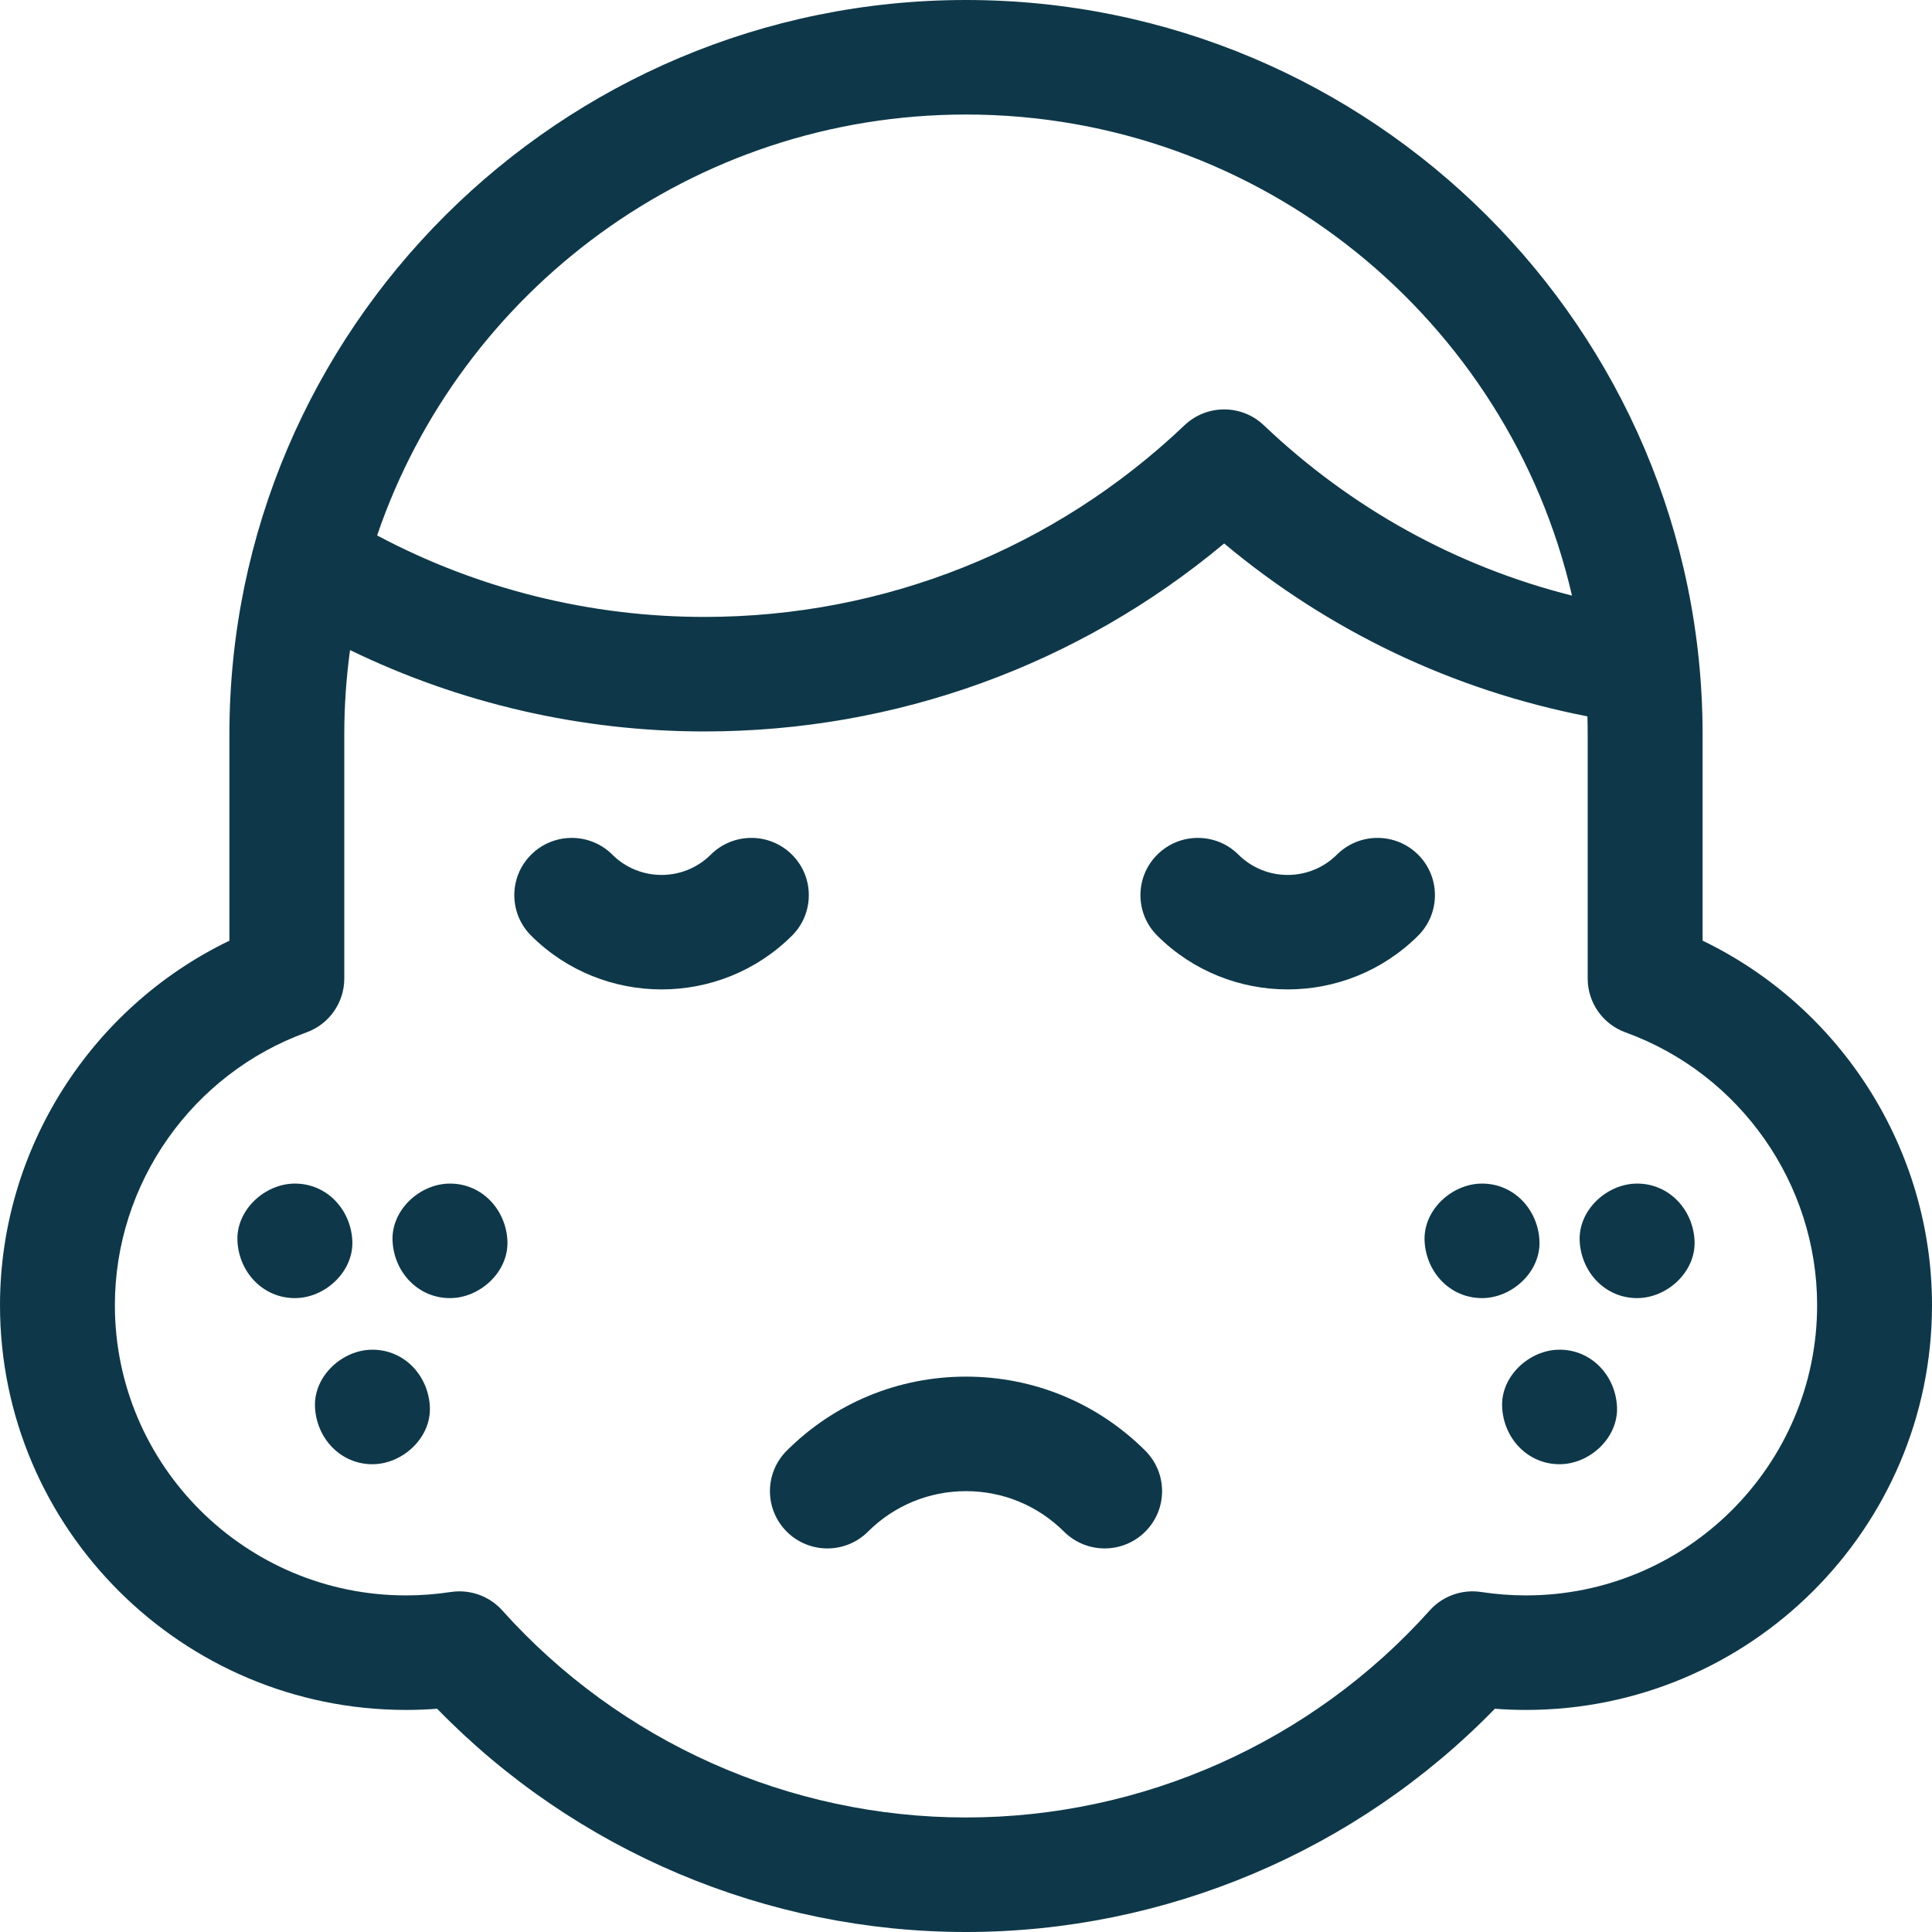
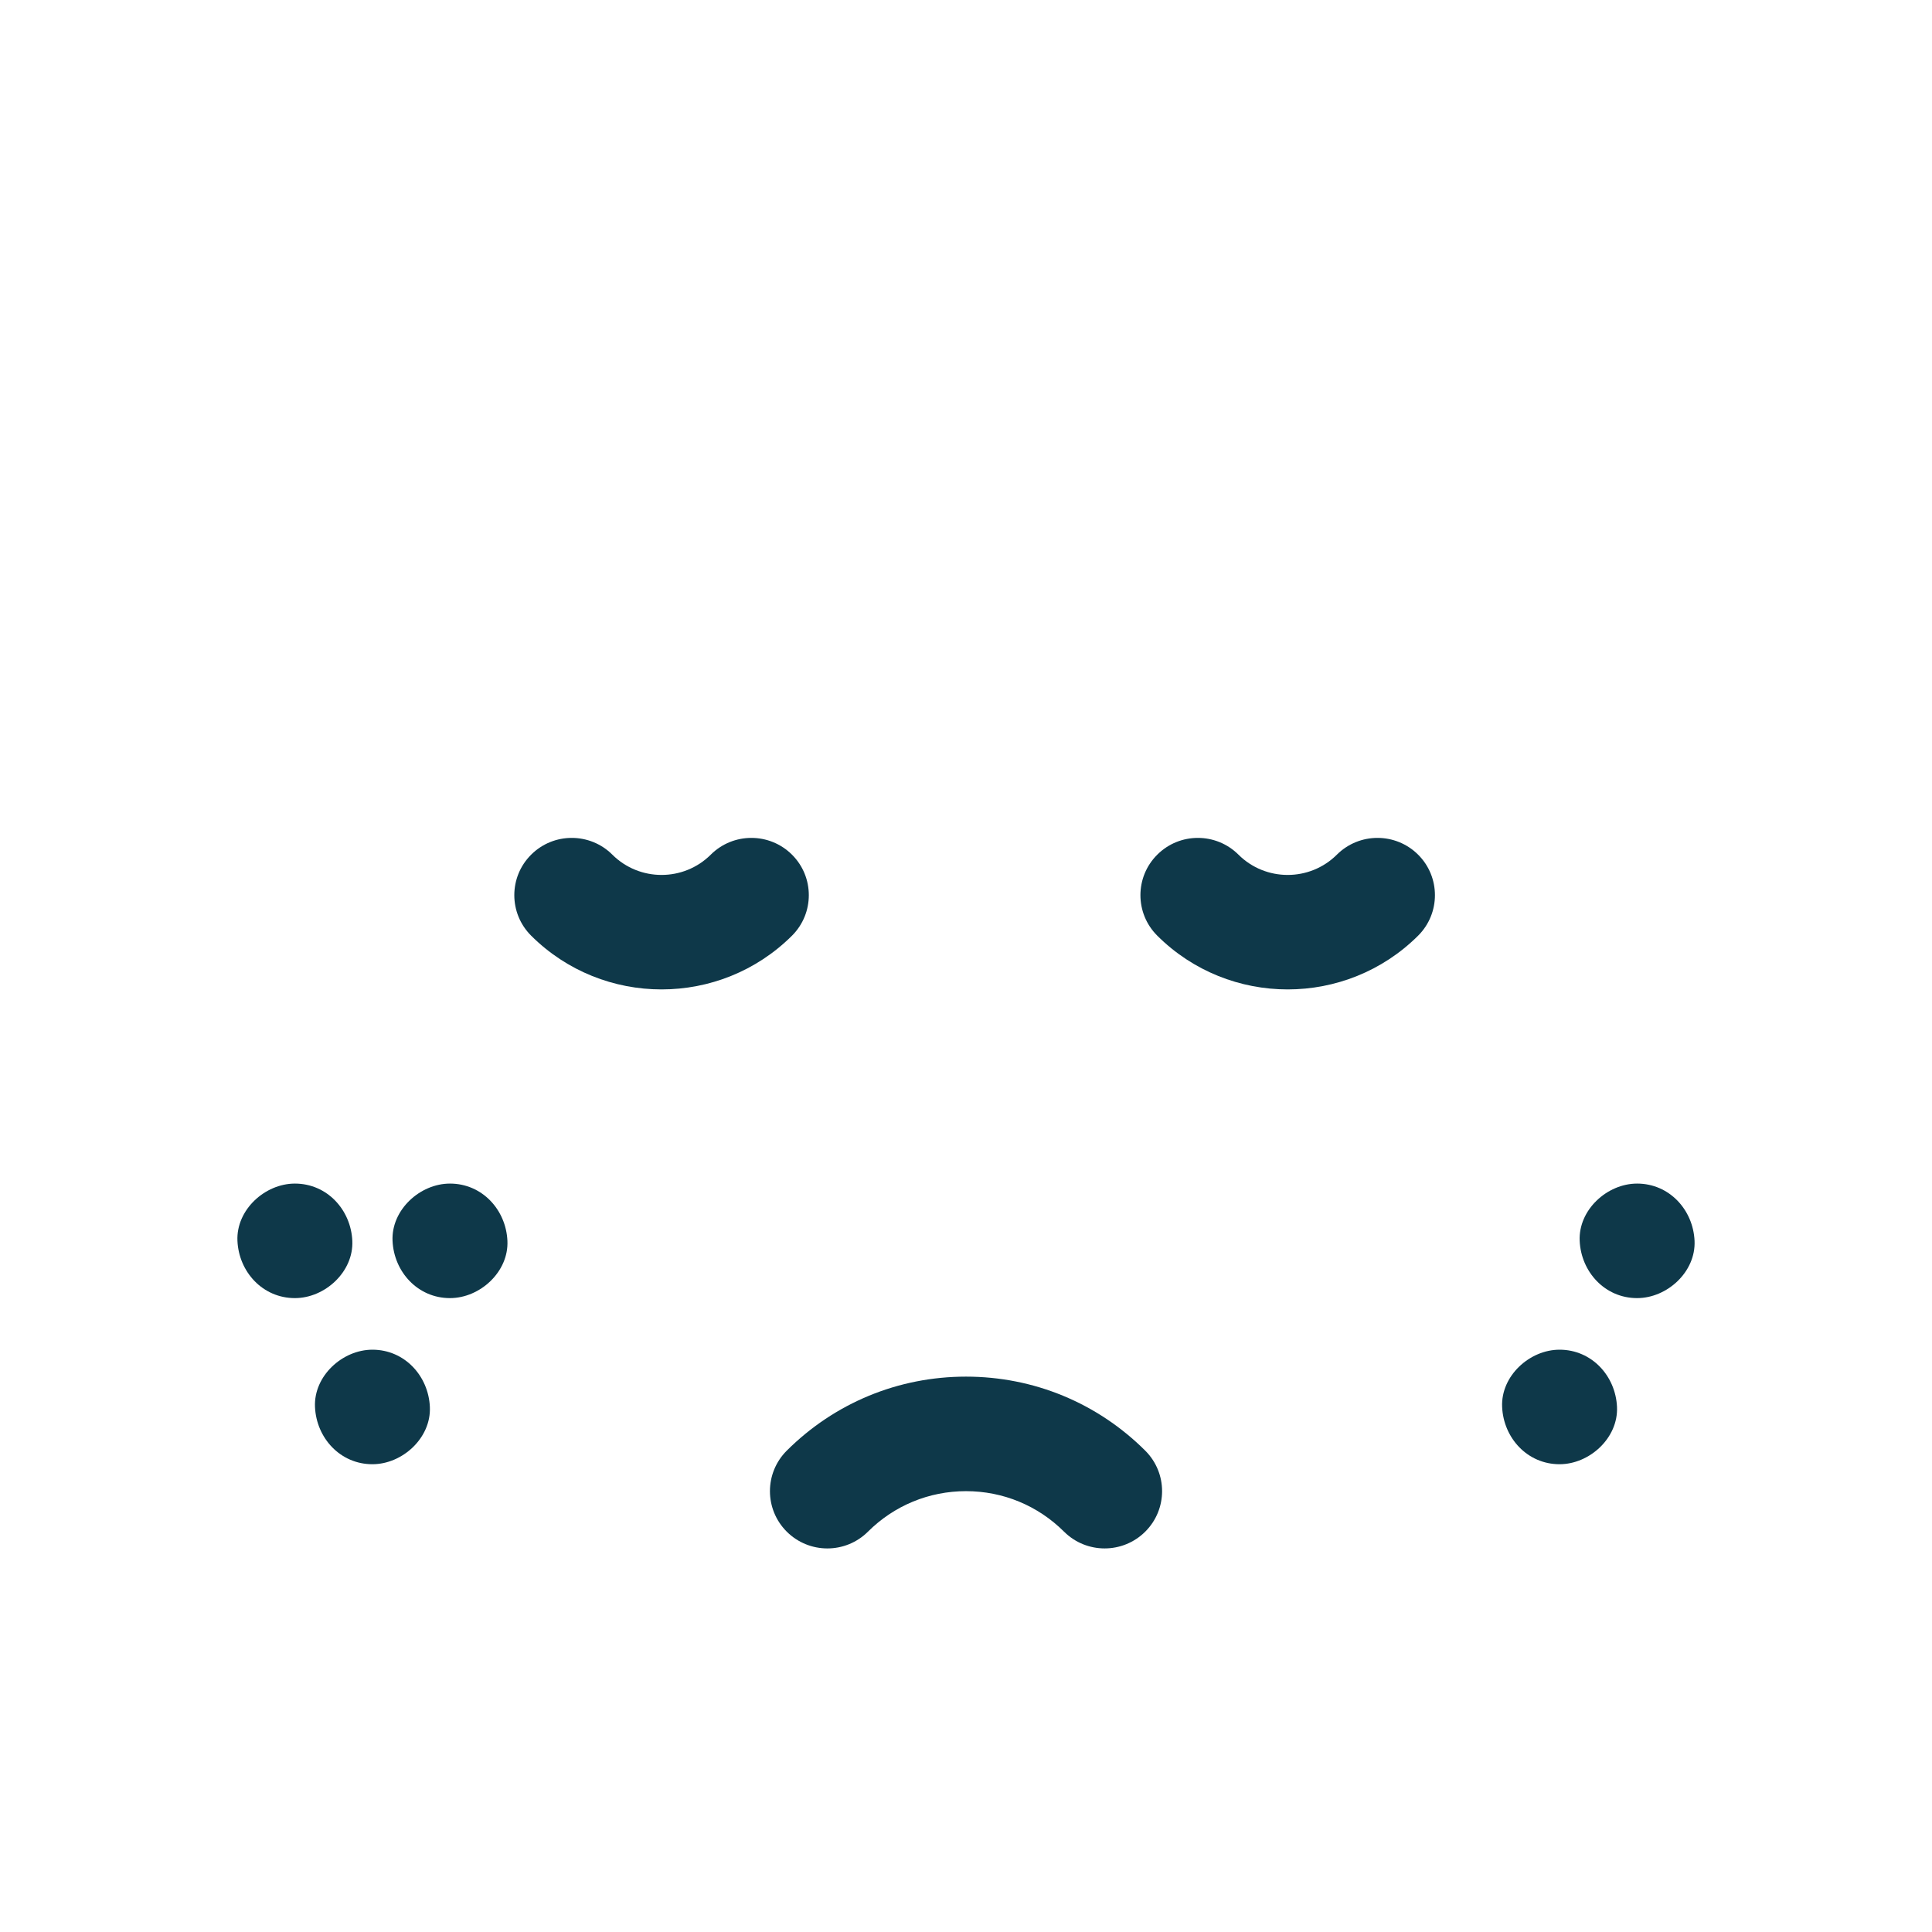
<svg xmlns="http://www.w3.org/2000/svg" width="50" height="50" viewBox="0 0 50 50" fill="none">
  <path d="M11.645 30.631C10.868 30.631 10.123 31.313 10.159 32.113C10.195 32.916 10.812 33.595 11.645 33.595C12.423 33.595 13.168 32.914 13.132 32.113C13.096 31.31 12.479 30.631 11.645 30.631Z" fill="#0E3849" />
  <path d="M9.118 32.113C9.082 31.31 8.465 30.631 7.632 30.631C6.854 30.631 6.109 31.313 6.145 32.113C6.181 32.916 6.798 33.595 7.632 33.595C8.409 33.595 9.154 32.914 9.118 32.113Z" fill="#0E3849" />
  <path d="M9.638 34.93C8.861 34.93 8.116 35.611 8.152 36.412C8.188 37.215 8.805 37.894 9.638 37.894C10.416 37.894 11.161 37.212 11.125 36.412C11.089 35.609 10.472 34.93 9.638 34.93Z" fill="#0E3849" />
  <path d="M42.368 30.631C41.591 30.631 40.846 31.313 40.882 32.113C40.918 32.916 41.535 33.595 42.368 33.595C43.146 33.595 43.891 32.914 43.855 32.113C43.819 31.31 43.202 30.631 42.368 30.631Z" fill="#0E3849" />
-   <path d="M39.841 32.113C39.805 31.31 39.188 30.631 38.355 30.631C37.577 30.631 36.832 31.313 36.868 32.113C36.904 32.916 37.521 33.595 38.355 33.595C39.132 33.595 39.877 32.914 39.841 32.113Z" fill="#0E3849" />
  <path d="M40.361 34.93C39.584 34.93 38.839 35.611 38.875 36.412C38.911 37.215 39.528 37.894 40.361 37.894C41.139 37.894 41.884 37.212 41.848 36.412C41.812 35.609 41.195 34.93 40.361 34.93Z" fill="#0E3849" />
  <path d="M36.701 22.119C36.12 21.54 35.179 21.54 34.598 22.119C33.896 22.818 32.754 22.818 32.052 22.119C31.471 21.54 30.53 21.54 29.95 22.119C29.369 22.697 29.369 23.636 29.95 24.215C30.88 25.142 32.103 25.606 33.325 25.606C34.547 25.606 35.77 25.142 36.701 24.215C37.281 23.636 37.281 22.697 36.701 22.119Z" fill="#0E3849" />
  <path d="M25 35.627C23.248 35.627 21.6 36.308 20.361 37.543C19.781 38.122 19.781 39.06 20.361 39.639C20.942 40.218 21.883 40.218 22.463 39.639C23.141 38.964 24.042 38.591 25 38.591C25.958 38.591 26.859 38.964 27.537 39.639C27.827 39.928 28.207 40.073 28.588 40.073C28.968 40.073 29.349 39.928 29.639 39.639C30.22 39.06 30.22 38.122 29.639 37.543C28.4 36.308 26.753 35.627 25 35.627Z" fill="#0E3849" />
  <path d="M20.497 22.119C19.916 21.54 18.975 21.54 18.394 22.119C17.692 22.818 16.55 22.818 15.848 22.119C15.268 21.54 14.326 21.54 13.746 22.119C13.165 22.697 13.165 23.636 13.746 24.215C14.676 25.142 15.899 25.606 17.121 25.606C18.344 25.606 19.566 25.142 20.497 24.215C21.077 23.636 21.077 22.697 20.497 22.119Z" fill="#0E3849" />
-   <path d="M44.063 24.344V19.004C44.063 8.525 35.511 0 25 0C14.489 0 5.937 8.525 5.937 19.004V24.345C2.347 26.076 0 29.745 0 33.778C0 39.554 4.713 44.253 10.507 44.253C10.776 44.253 11.045 44.243 11.313 44.222C14.895 47.904 19.84 50 25 50C30.16 50 35.105 47.903 38.687 44.222C38.955 44.243 39.224 44.253 39.493 44.253C45.286 44.253 50 39.554 50 33.778C50 29.745 47.653 26.076 44.063 24.344ZM25 2.964C32.634 2.964 39.044 8.292 40.683 15.415L40.683 15.414C37.698 14.662 34.972 13.16 32.708 11.006C32.133 10.459 31.23 10.459 30.655 11.006C27.293 14.205 22.881 15.966 18.232 15.966C15.263 15.966 12.357 15.24 9.76 13.857C11.916 7.529 17.933 2.964 25 2.964ZM39.493 41.289C39.105 41.289 38.716 41.259 38.336 41.201C37.839 41.125 37.336 41.304 37.001 41.678C33.949 45.083 29.575 47.036 25 47.036C20.425 47.036 16.051 45.083 12.999 41.678C12.714 41.361 12.31 41.184 11.89 41.184C11.815 41.184 11.739 41.189 11.664 41.201C11.284 41.259 10.895 41.289 10.507 41.289C6.353 41.289 2.973 37.92 2.973 33.778C2.973 30.631 4.966 27.793 7.932 26.718C8.519 26.505 8.91 25.948 8.91 25.325V19.004C8.91 18.264 8.962 17.537 9.059 16.824C11.905 18.205 15.037 18.93 18.232 18.93C23.188 18.93 27.913 17.212 31.681 14.065C34.399 16.337 37.608 17.864 41.082 18.539C41.087 18.693 41.089 18.848 41.089 19.004V25.325C41.089 25.948 41.48 26.505 42.068 26.718C45.034 27.793 47.027 30.631 47.027 33.778C47.027 37.92 43.647 41.289 39.493 41.289Z" fill="#0E3849" />
</svg>